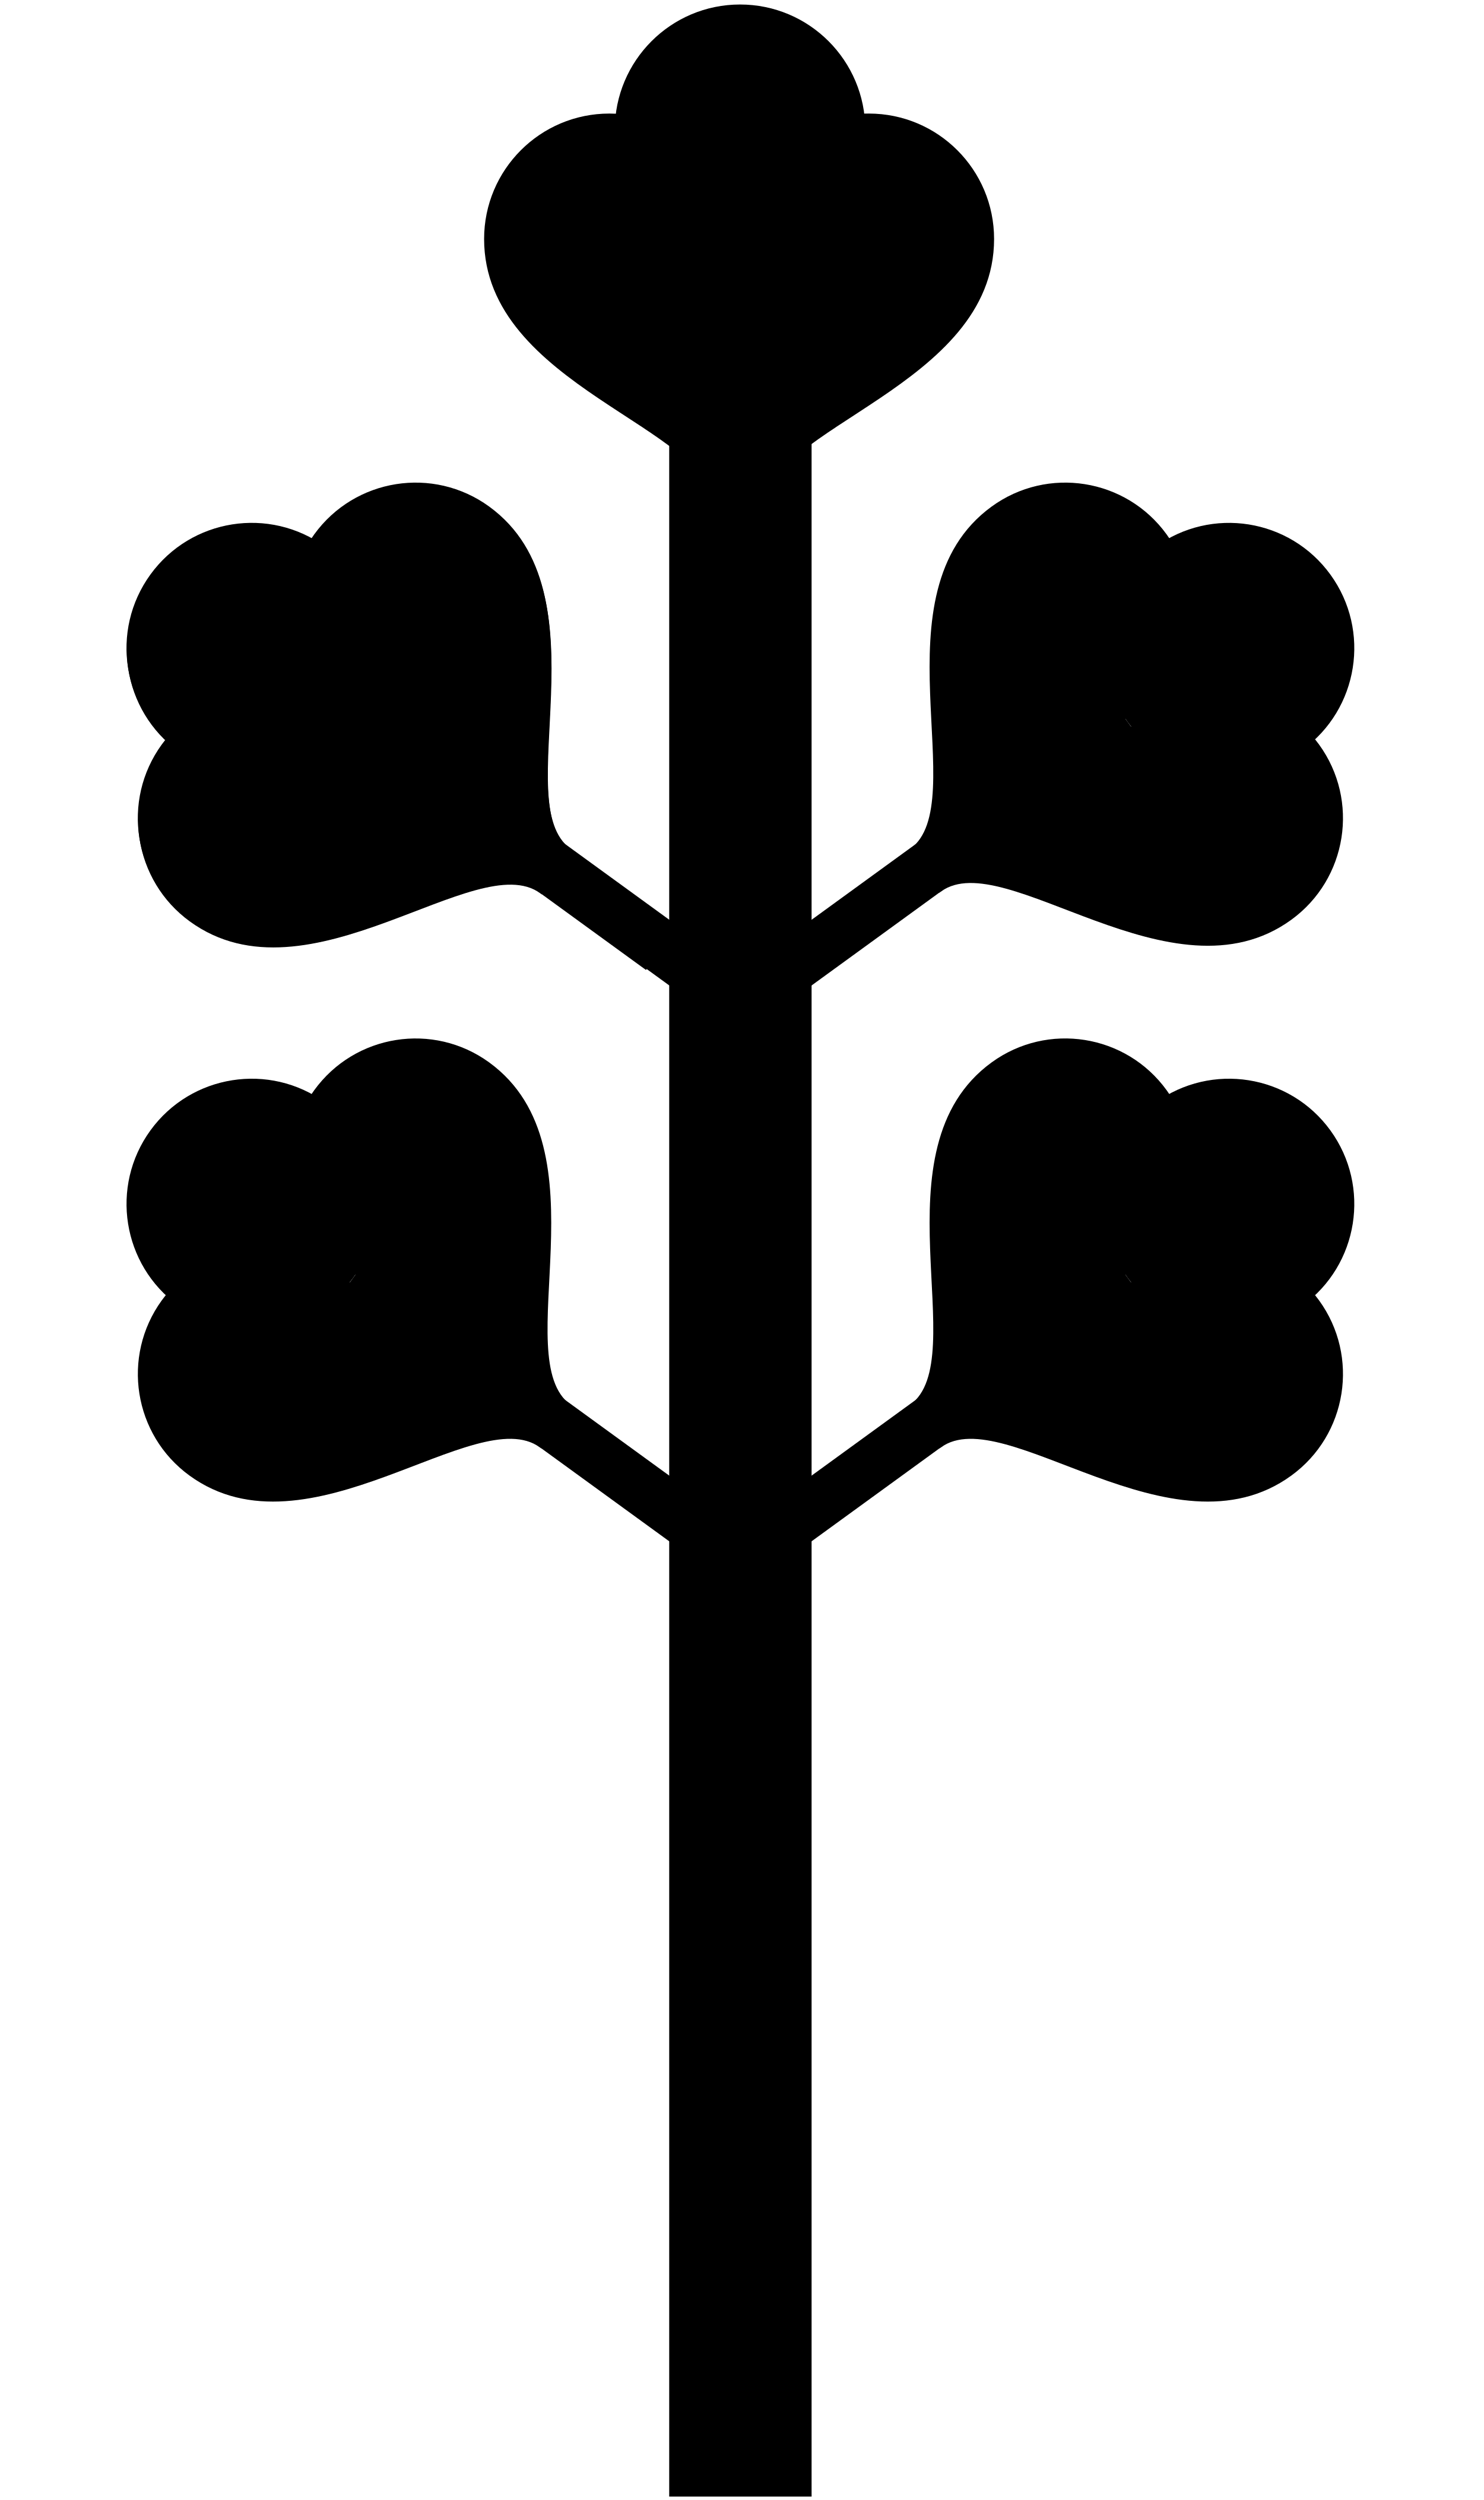
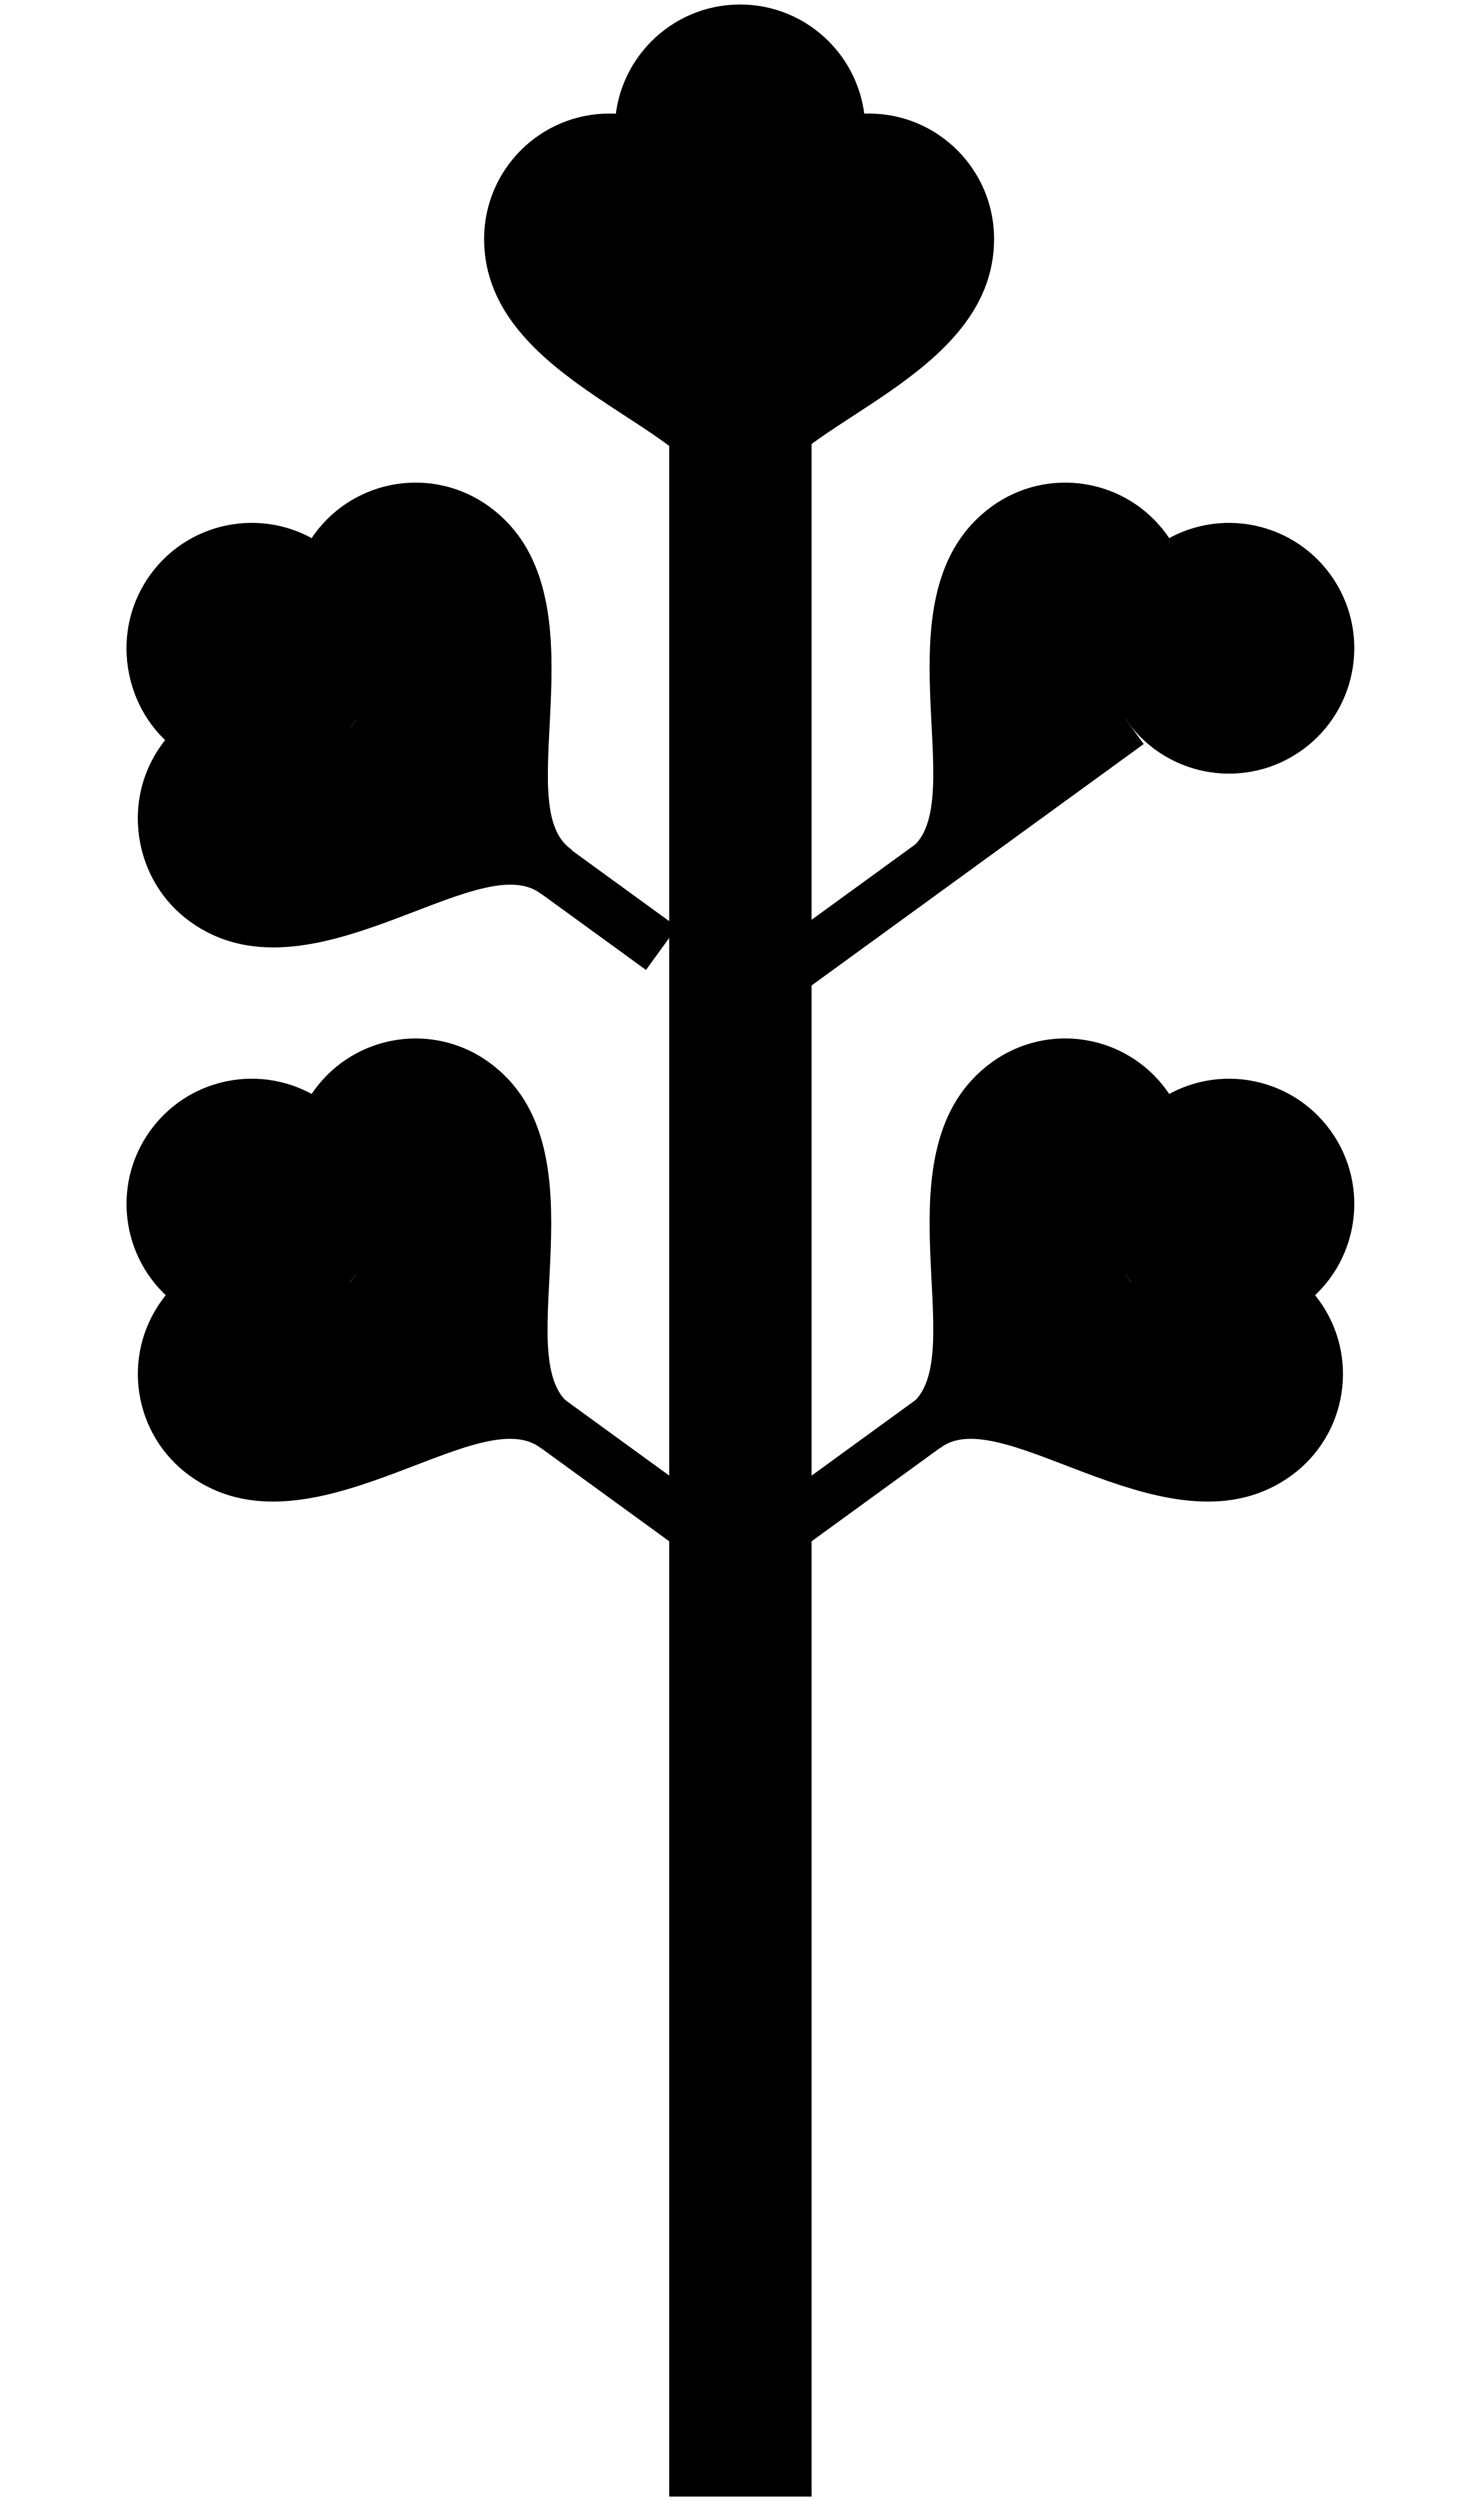
<svg xmlns="http://www.w3.org/2000/svg" width="279" height="470" viewBox="0 0 279 470" fill="none">
  <ellipse opacity="0.5" cx="161.305" cy="44.919" rx="23.548" ry="23.579" fill="black" />
  <ellipse cx="139.133" cy="24.425" rx="23.548" ry="23.579" fill="black" />
  <path d="M138.111 44.925C138.111 57.947 134.016 100.285 134.016 95.159C134.016 80.388 91.015 72.605 91.015 44.925C91.014 31.902 101.558 21.346 114.563 21.346C127.568 21.346 138.111 31.902 138.111 44.925Z" fill="black" />
  <path d="M139.797 44.925C139.797 57.947 143.892 100.285 143.892 95.159C143.892 80.388 186.893 72.605 186.894 44.925C186.894 31.902 176.351 21.346 163.345 21.346C150.34 21.346 139.797 31.902 139.797 44.925Z" fill="black" />
  <rect x="125.814" y="47.691" width="26.769" height="421.615" fill="black" />
  <ellipse cx="23.569" cy="23.559" rx="23.569" ry="23.559" transform="matrix(0.587 -0.809 0.809 0.588 14.504 127.392)" fill="black" />
  <path d="M63.364 135.054C73.885 142.709 105.685 170.912 101.543 167.899C89.609 159.216 58.045 189.476 35.681 173.206C25.159 165.552 22.827 150.806 30.471 140.271C38.116 129.735 52.842 127.4 63.364 135.054Z" fill="black" />
  <path d="M64.349 133.698C74.87 141.352 111.484 162.92 107.343 159.907C95.409 151.225 114.396 111.816 92.031 95.546C81.51 87.891 66.784 90.227 59.139 100.763C51.495 111.298 53.827 126.044 64.349 133.698Z" fill="black" />
  <rect width="9.992" height="71.701" transform="matrix(0.587 -0.809 0.809 0.588 63.442 140.172)" fill="black" />
  <ellipse cx="23.569" cy="23.559" rx="23.569" ry="23.559" transform="matrix(0.587 -0.809 0.809 0.588 14.441 127.071)" fill="black" />
  <path d="M63.302 134.736C73.824 142.39 105.623 170.593 101.482 167.58C89.548 158.898 57.984 189.157 35.619 172.888C25.098 165.234 22.765 150.488 30.41 139.952C38.054 129.417 52.781 127.081 63.302 134.736Z" fill="black" />
  <path d="M64.292 133.378C74.814 141.032 111.428 162.6 107.286 159.587C95.352 150.905 114.339 111.496 91.975 95.226C81.453 87.571 66.727 89.907 59.083 100.442C51.438 110.978 53.77 125.723 64.292 133.378Z" fill="black" />
-   <rect width="9.992" height="89.716" transform="matrix(0.587 -0.809 0.809 0.588 63.381 139.856)" fill="black" />
  <ellipse cx="23.569" cy="23.559" rx="23.569" ry="23.559" transform="matrix(-0.587 -0.809 -0.809 0.588 263.957 127.075)" fill="black" />
-   <path d="M215.096 134.74C204.575 142.394 172.775 170.597 176.917 167.584C188.851 158.902 220.415 189.161 242.779 172.892C253.301 165.237 255.633 150.492 247.989 139.956C240.344 129.421 225.618 127.085 215.096 134.74Z" fill="black" />
-   <path d="M214.11 133.378C203.589 141.032 166.975 162.6 171.116 159.587C183.05 150.905 164.063 111.496 186.428 95.226C196.949 87.571 211.676 89.907 219.32 100.442C226.964 110.978 224.632 125.723 214.11 133.378Z" fill="black" />
+   <path d="M214.11 133.378C203.589 141.032 166.975 162.6 171.116 159.587C183.05 150.905 164.063 111.496 186.428 95.226C196.949 87.571 211.676 89.907 219.32 100.442C226.964 110.978 224.632 125.723 214.11 133.378" fill="black" />
  <rect width="9.992" height="92.18" transform="matrix(-0.587 -0.809 -0.809 0.588 215.021 139.864)" fill="black" />
  <ellipse cx="23.569" cy="23.559" rx="23.569" ry="23.559" transform="matrix(0.587 -0.809 0.809 0.588 14.446 231.559)" fill="black" />
  <path d="M63.308 239.223C73.83 246.878 105.629 275.08 101.488 272.068C89.553 263.385 57.99 293.645 35.625 277.375C25.104 269.721 22.771 254.975 30.416 244.44C38.06 233.904 52.786 231.569 63.308 239.223Z" fill="black" />
  <path d="M64.291 237.867C74.813 245.521 111.427 267.089 107.285 264.076C95.351 255.394 114.338 215.985 91.974 199.715C81.452 192.06 66.726 194.396 59.081 204.931C51.437 215.467 53.77 230.213 64.291 237.867Z" fill="black" />
  <rect width="9.992" height="89.716" transform="matrix(0.587 -0.809 0.809 0.588 63.384 244.352)" fill="black" />
  <ellipse cx="23.569" cy="23.559" rx="23.569" ry="23.559" transform="matrix(-0.587 -0.809 -0.809 0.588 263.957 231.56)" fill="black" />
  <path d="M215.096 239.224C204.575 246.879 172.775 275.081 176.917 272.069C188.851 263.386 220.415 293.646 242.779 277.376C253.301 269.722 255.633 254.976 247.989 244.441C240.344 233.905 225.618 231.57 215.096 239.224Z" fill="black" />
  <path d="M214.113 237.862C203.592 245.517 166.978 267.084 171.119 264.071C183.053 255.389 164.066 215.98 186.43 199.71C196.952 192.056 211.678 194.391 219.323 204.927C226.967 215.462 224.635 230.208 214.113 237.862Z" fill="black" />
  <rect width="9.992" height="92.18" transform="matrix(-0.587 -0.809 -0.809 0.588 215.021 244.35)" fill="black" />
</svg>